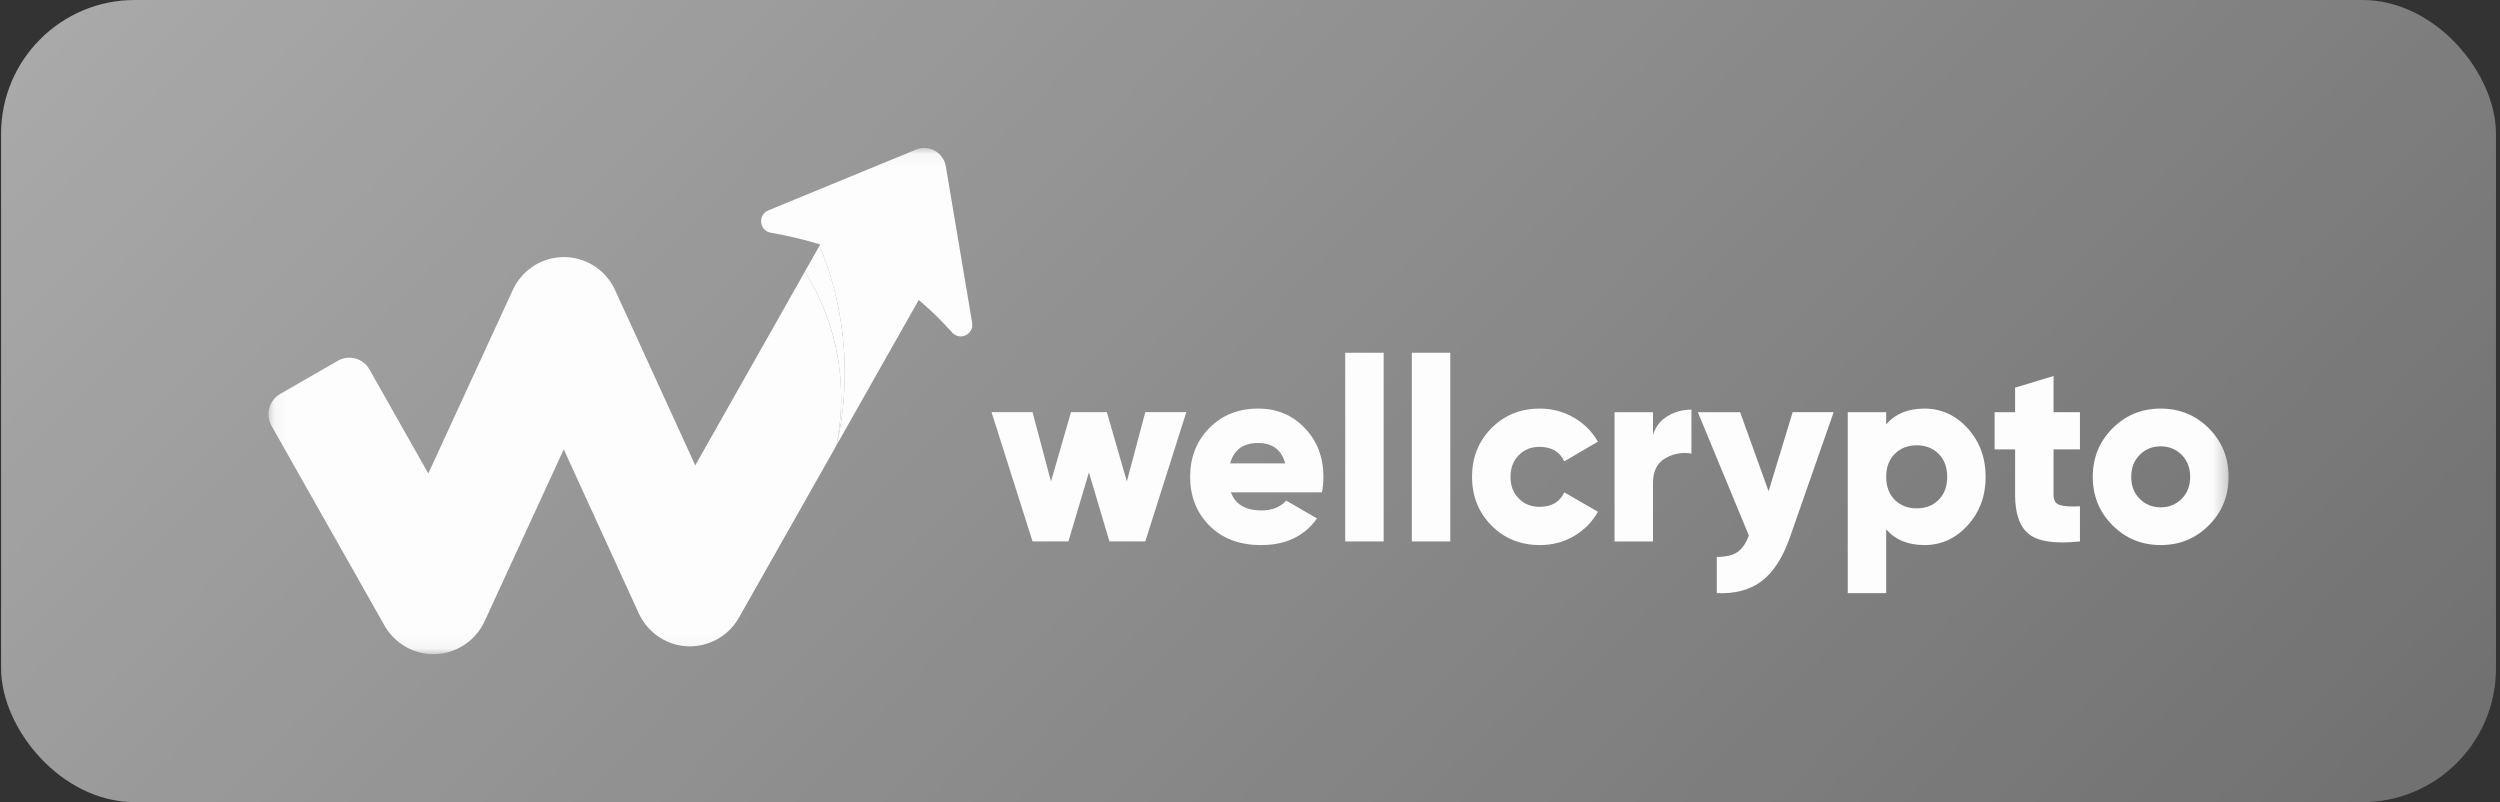
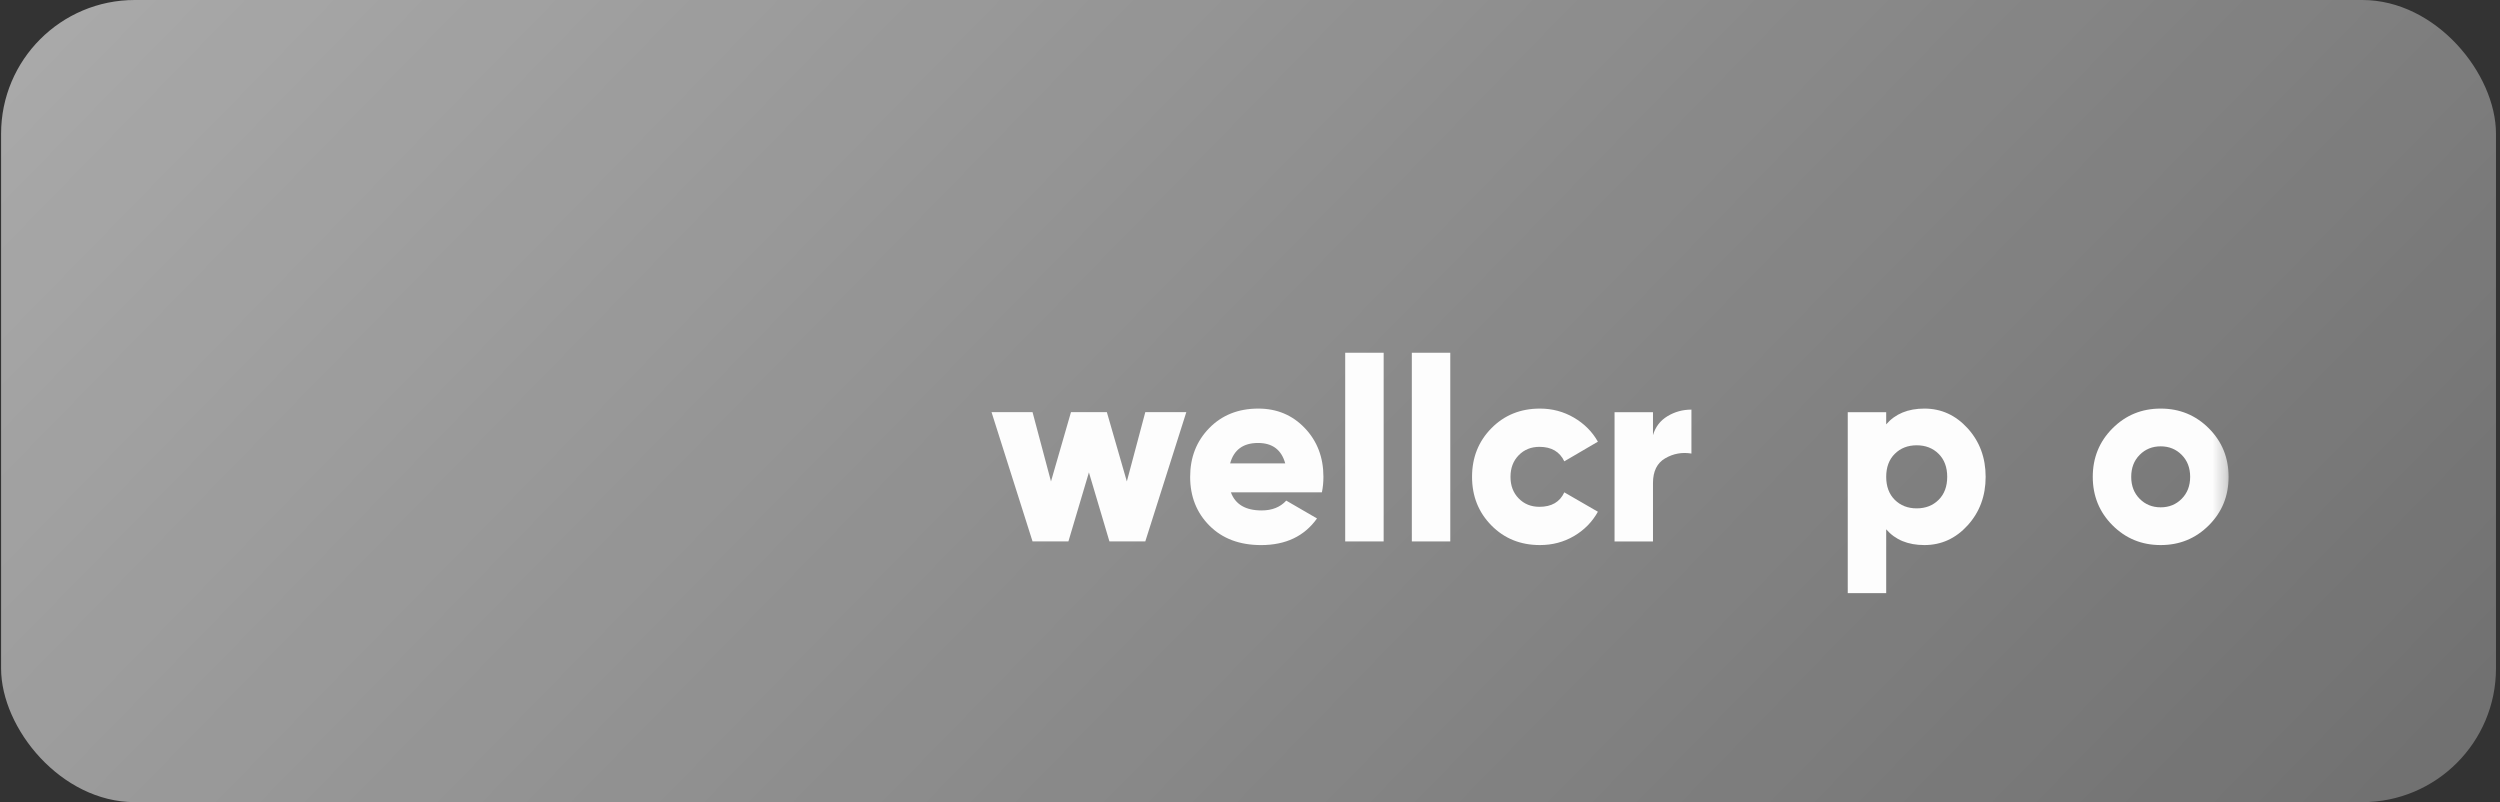
<svg xmlns="http://www.w3.org/2000/svg" width="187" height="60" viewBox="0 0 187 60" fill="none">
  <rect x="0" y="0" width="187" height="60" fill="#333333" stroke="none" />
  <rect x="0.082" width="186.617" height="60" rx="10" fill="url(#paint0_linear_2001_4095)" />
  <mask id="mask0_2001_4095" style="mask-type:luminance" maskUnits="userSpaceOnUse" x="20" y="11" width="147" height="38">
    <path d="M166.699 11.068H20.082V48.931H166.699V11.068Z" fill="white" />
  </mask>
  <g mask="url(#mask0_2001_4095)">
    <path d="M85.668 30.83H88.736L85.668 40.498H82.985L81.451 35.335L79.917 40.498H77.234L74.167 30.83H77.234L78.614 36.012L80.109 30.83H82.793L84.288 36.012L85.668 30.83Z" fill="#FDFDFD" />
    <path d="M92.071 36.827C92.403 37.73 93.17 38.181 94.371 38.181C95.151 38.181 95.764 37.936 96.212 37.446L98.512 38.78C97.566 40.108 96.173 40.772 94.333 40.772C92.723 40.772 91.435 40.288 90.47 39.321C89.505 38.355 89.023 37.137 89.023 35.667C89.023 34.211 89.499 32.996 90.451 32.022C91.403 31.049 92.627 30.562 94.122 30.562C95.515 30.562 96.674 31.049 97.601 32.022C98.528 32.996 98.992 34.211 98.992 35.667C98.992 36.079 98.953 36.466 98.877 36.827L92.071 36.827ZM92.014 34.662H96.135C95.854 33.644 95.177 33.134 94.103 33.134C92.991 33.134 92.294 33.644 92.014 34.662Z" fill="#FDFDFD" />
    <path d="M100.621 40.499V26.385H103.497V40.499H100.621Z" fill="#FDFDFD" />
    <path d="M105.605 40.499V26.385H108.481V40.499H105.605Z" fill="#FDFDFD" />
    <path d="M115.189 40.771C113.733 40.771 112.521 40.282 111.557 39.302C110.591 38.322 110.109 37.111 110.109 35.667C110.109 34.224 110.591 33.012 111.557 32.032C112.521 31.053 113.732 30.562 115.189 30.562C116.109 30.562 116.956 30.788 117.729 31.239C118.502 31.691 119.1 32.29 119.522 33.038L117.01 34.507C116.666 33.785 116.046 33.424 115.151 33.424C114.525 33.424 114.007 33.634 113.598 34.053C113.189 34.472 112.985 35.01 112.985 35.667C112.985 36.325 113.188 36.863 113.598 37.282C114.007 37.701 114.525 37.91 115.151 37.91C116.058 37.91 116.678 37.55 117.01 36.827L119.522 38.278C119.1 39.038 118.506 39.644 117.739 40.095C116.972 40.546 116.122 40.771 115.189 40.771Z" fill="#FDFDFD" />
    <path d="M123.643 32.553C123.822 31.934 124.183 31.461 124.726 31.132C125.269 30.803 125.867 30.639 126.519 30.639V33.926C125.816 33.81 125.161 33.929 124.554 34.283C123.947 34.638 123.643 35.254 123.643 36.13V40.5H120.768V30.832H123.643V32.553Z" fill="#FDFDFD" />
-     <path d="M134.091 30.83H137.158L133.88 40.208C133.344 41.729 132.638 42.818 131.762 43.475C130.887 44.133 129.771 44.429 128.417 44.365V41.658C129.081 41.658 129.593 41.539 129.951 41.3C130.308 41.062 130.596 40.646 130.813 40.053L126.998 30.831H130.162L132.29 36.747L134.091 30.83Z" fill="#FDFDFD" />
    <path d="M143.945 30.562C145.209 30.562 146.289 31.056 147.184 32.042C148.078 33.028 148.526 34.236 148.526 35.667C148.526 37.098 148.078 38.306 147.184 39.292C146.29 40.278 145.209 40.771 143.945 40.771C142.718 40.771 141.765 40.378 141.087 39.592V44.368H138.212V30.833H141.087V31.742C141.765 30.956 142.718 30.562 143.945 30.562ZM141.73 37.388C142.158 37.813 142.705 38.026 143.369 38.026C144.034 38.026 144.58 37.813 145.008 37.388C145.436 36.963 145.651 36.389 145.651 35.667C145.651 34.945 145.436 34.372 145.008 33.947C144.58 33.521 144.033 33.308 143.369 33.308C142.705 33.308 142.158 33.521 141.73 33.947C141.302 34.372 141.088 34.945 141.088 35.667C141.088 36.389 141.302 36.963 141.73 37.388Z" fill="#FDFDFD" />
-     <path d="M155.58 33.616H153.606V37.039C153.606 37.425 153.759 37.67 154.066 37.773C154.373 37.877 154.878 37.909 155.58 37.87V40.5C153.753 40.693 152.487 40.516 151.785 39.968C151.082 39.421 150.73 38.444 150.73 37.039V33.616H149.197V30.832H150.73V28.995L153.606 28.125V30.832H155.58V33.616Z" fill="#FDFDFD" />
    <path d="M165.223 39.292C164.238 40.278 163.037 40.771 161.619 40.771C160.201 40.771 158.999 40.278 158.015 39.292C157.031 38.306 156.539 37.098 156.539 35.667C156.539 34.236 157.031 33.028 158.015 32.042C158.999 31.056 160.201 30.562 161.619 30.562C163.037 30.562 164.239 31.056 165.223 32.042C166.207 33.028 166.699 34.236 166.699 35.667C166.699 37.098 166.207 38.306 165.223 39.292ZM160.047 37.31C160.469 37.736 160.993 37.948 161.619 37.948C162.245 37.948 162.769 37.736 163.191 37.31C163.613 36.885 163.824 36.337 163.824 35.667C163.824 34.997 163.613 34.449 163.191 34.024C162.769 33.599 162.245 33.386 161.619 33.386C160.993 33.386 160.469 33.599 160.047 34.024C159.625 34.449 159.415 34.997 159.415 35.667C159.415 36.337 159.625 36.885 160.047 37.31Z" fill="#FDFDFD" />
-     <path d="M70.747 12.443C70.572 11.402 69.486 10.793 68.516 11.192L59.513 14.896L57.472 15.736C56.666 16.068 56.792 17.257 57.65 17.405C58.699 17.587 59.931 17.856 61.248 18.255C61.283 18.266 61.317 18.277 61.351 18.288L61.3 18.379C62.514 21.299 63.186 24.506 63.186 27.87C63.186 29.722 62.981 31.526 62.596 33.26L68.721 22.44C69.61 23.184 70.442 23.995 71.212 24.864C71.794 25.522 72.865 25.013 72.718 24.143L70.747 12.443Z" fill="#FDFDFD" />
-     <path d="M63.186 27.869C63.186 24.504 62.514 21.297 61.3 18.377L60.206 20.311C61.922 23.041 62.919 26.275 62.919 29.746C62.919 30.973 62.794 32.17 62.558 33.327L62.596 33.258C62.981 31.524 63.186 29.721 63.186 27.869Z" fill="#FDFDFD" />
-     <path d="M60.206 20.314L52.005 34.809L46.01 21.702C45.451 20.48 44.363 19.615 43.094 19.331C42.799 19.265 42.495 19.231 42.186 19.23C40.538 19.225 39.047 20.19 38.356 21.693L37.27 24.052L36.65 25.397L32.038 35.415L31.804 35.003L27.975 28.235L27.636 27.635C27.162 26.797 26.104 26.506 25.273 26.984L20.956 29.468C20.125 29.947 19.836 31.014 20.31 31.852L28.759 46.787C29.512 48.117 30.913 48.932 32.422 48.932C32.481 48.932 32.54 48.931 32.599 48.929C32.812 48.92 33.022 48.893 33.227 48.853C34.542 48.595 35.673 47.718 36.248 46.47L36.855 45.151L42.169 33.611L42.383 34.079L47.779 45.876C47.991 46.34 48.282 46.753 48.629 47.103C49.363 47.842 50.355 48.297 51.426 48.344C51.76 48.358 52.089 48.33 52.408 48.267C53.6 48.034 54.654 47.294 55.271 46.202L55.523 45.757L57.19 42.812L62.558 33.33C62.794 32.173 62.918 30.976 62.918 29.749C62.918 26.279 61.921 23.044 60.206 20.314Z" fill="#FDFDFD" />
  </g>
  <defs>
    <linearGradient id="paint0_linear_2001_4095" x1="-14.914" y1="1.722" x2="114.991" y2="128.738" gradientUnits="userSpaceOnUse">
      <stop stop-color="white" stop-opacity="0.6" />
      <stop offset="1" stop-color="white" stop-opacity="0.3" />
    </linearGradient>
  </defs>
</svg>